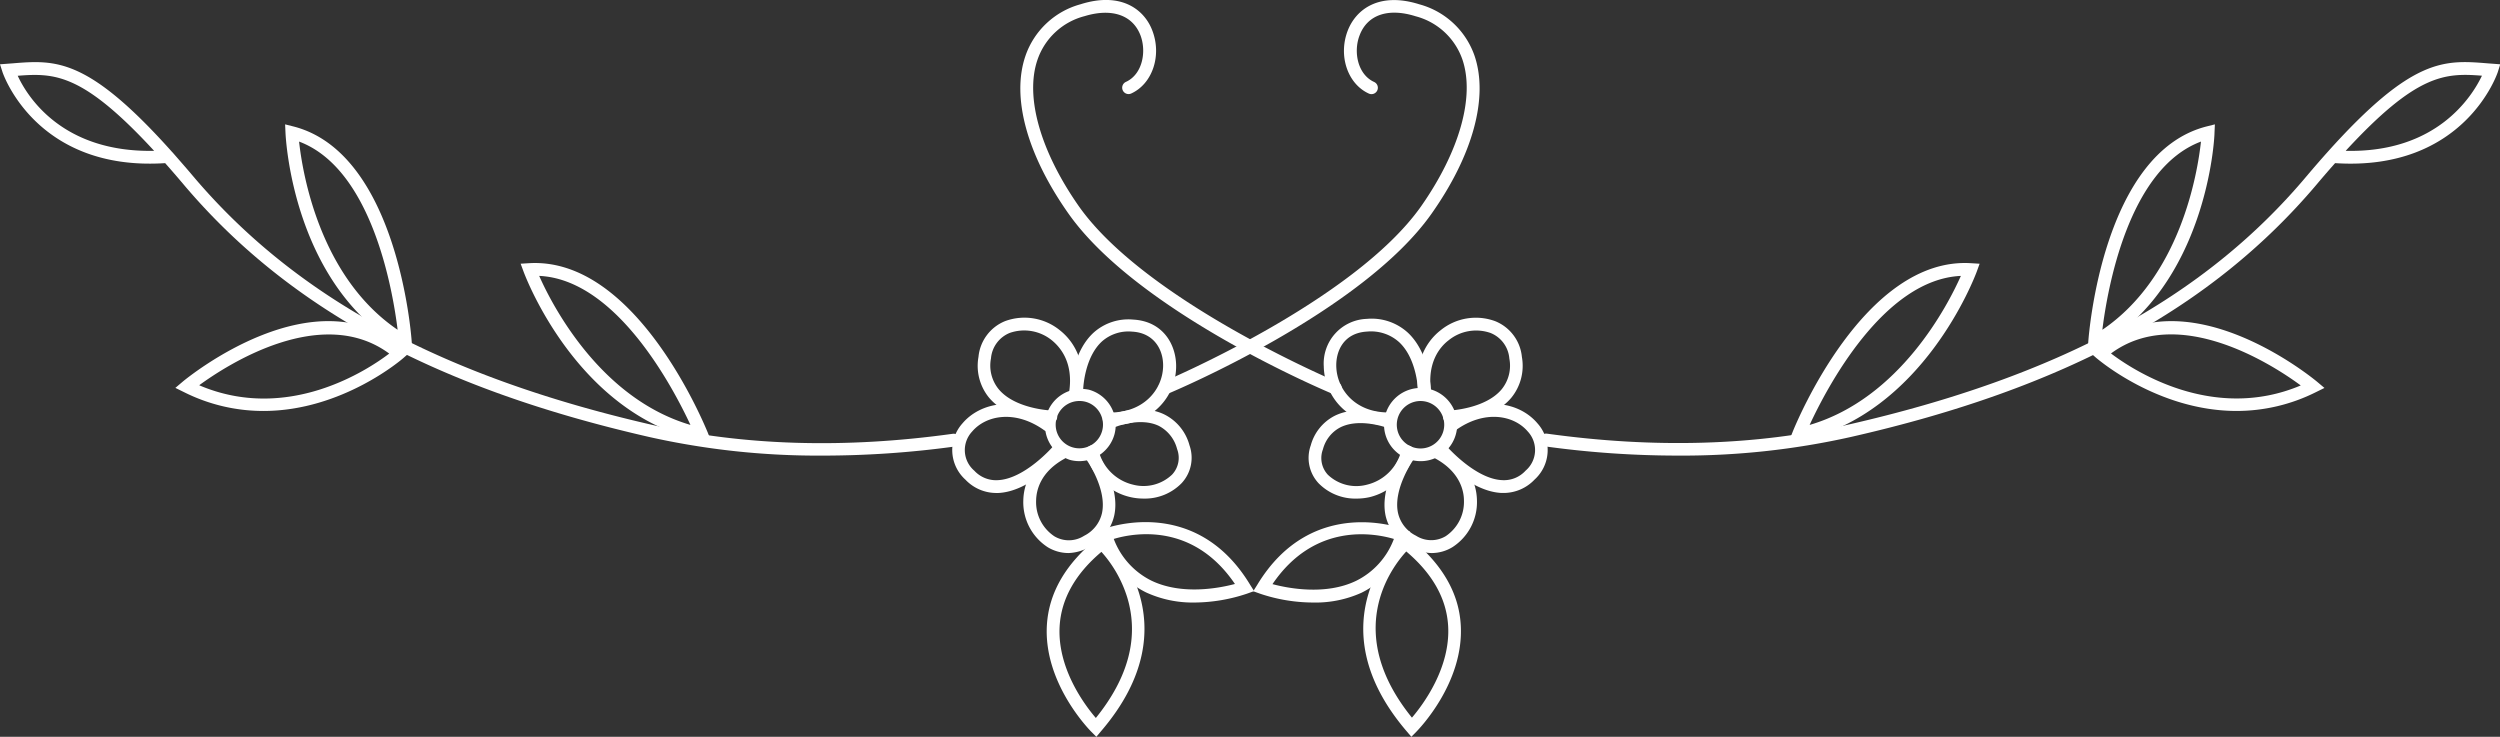
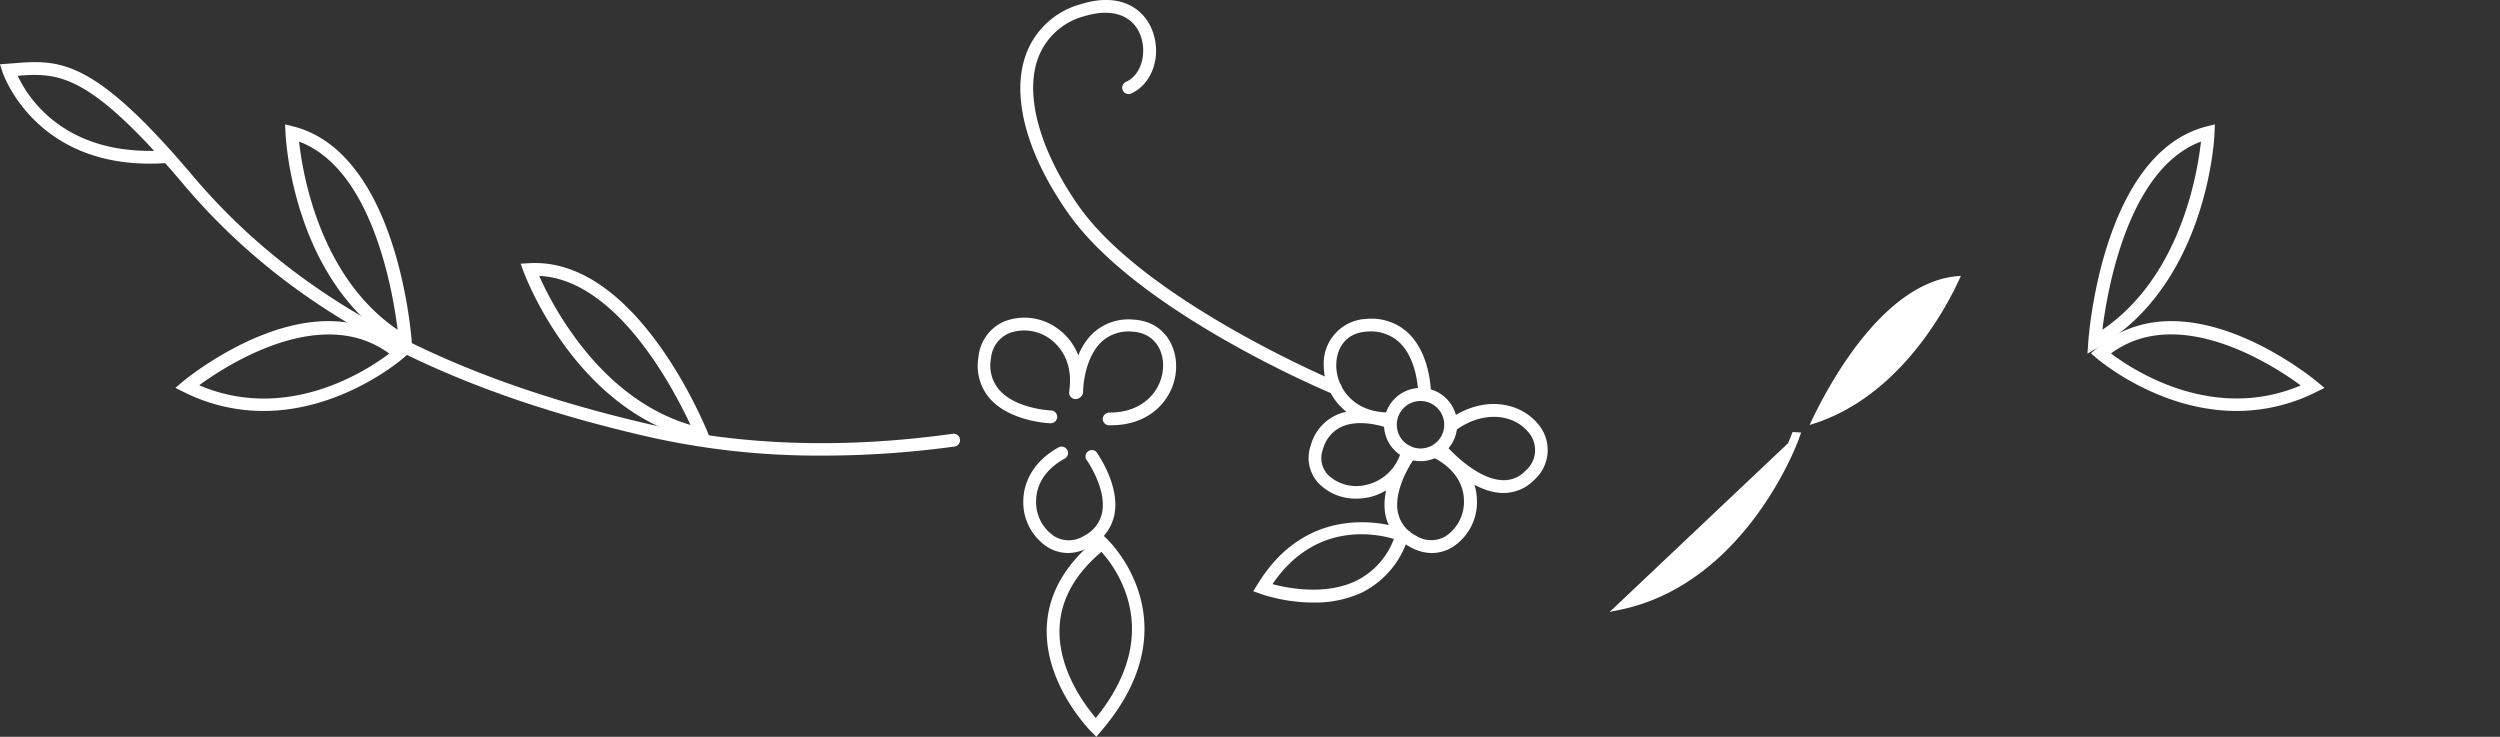
<svg xmlns="http://www.w3.org/2000/svg" width="3478" height="1025" fill="none">
  <rect width="100%" height="100%" fill="#333333" stroke="none" />
-   <path d="M1501.57 641.541c-4.47.015-8.91-.582-13.22-1.775a50.66 50.66 0 01-32.78-61.373 50.655 50.655 0 0122.49-29.928 50.63 50.63 0 0136.9-6.292 50.645 50.645 0 0130.56 23.719 50.702 50.702 0 014.91 38.386 50.792 50.792 0 01-18.17 26.856 50.773 50.773 0 01-30.69 10.407zm0-83.665a32.895 32.895 0 00-17.37 4.954 32.949 32.949 0 00-12.14 13.378 33.054 33.054 0 00-3.25 17.772 32.972 32.972 0 006.62 16.811 32.885 32.885 0 0032.48 12.298 32.894 32.894 0 0025.4-23.691 32.81 32.81 0 00.92-12.818 32.944 32.944 0 00-4.06-12.191 33.128 33.128 0 00-8.42-9.706 32.919 32.919 0 00-11.49-5.742 32.394 32.394 0 00-8.6-1.065h-.09z" fill="#fff" />
  <path d="M1461.47 588.859c-2.39 0-57.46-2.484-85.39-35.489a69.915 69.915 0 01-14.81-56.87 59.578 59.578 0 0111.55-30.093 59.582 59.582 0 0125.51-19.68 78.017 78.017 0 0176.09 12.687c24.92 19.608 36.18 51.725 30.77 88.101a8.94 8.94 0 01-3.51 5.896 8.932 8.932 0 01-6.64 1.689 8.972 8.972 0 01-5.9-3.508 8.931 8.931 0 01-1.68-6.65c6.03-40.99-12.6-62.105-24.21-71.599a61.005 61.005 0 00-27.9-12.686 60.98 60.98 0 00-30.54 2.483 41.979 41.979 0 00-18.12 14.03 41.976 41.976 0 00-8.04 21.459 51.985 51.985 0 0010.82 42.941c22.79 27.238 71.91 29.456 72.45 29.456 2.35 0 4.6.935 6.27 2.598a8.881 8.881 0 012.59 6.274c0 2.353-.93 4.61-2.59 6.274a8.883 8.883 0 01-6.27 2.598l-.45.089z" fill="#fff" />
  <path d="M1545.92 591.618h-2.93c-2.35 0-4.6-.934-6.27-2.598a8.881 8.881 0 01-2.59-6.274 9.429 9.429 0 012.76-6.111 9.474 9.474 0 016.1-2.761c47.36.799 73.96-31.141 75.11-63.347.89-23.245-12.06-47.466-43.01-49.152a55.573 55.573 0 00-41.67 13.308c-22.79 20.495-26.61 59.178-26.61 70.978a8.817 8.817 0 01-2.75 5.988 8.855 8.855 0 01-6.11 2.44c-2.36 0-4.61-.935-6.27-2.598a8.85 8.85 0 01-2.6-6.274c.88-16.768 5.76-58.467 32.81-82.866a72.384 72.384 0 0125.44-14.501 72.398 72.398 0 0129.1-3.243c42.74 2.307 60.92 36.642 59.76 67.606-1.24 39.303-32.81 79.405-90.27 79.405zm-59.61 177.778a56.023 56.023 0 01-28.64-8.074 74.576 74.576 0 01-25.59-28.03 74.598 74.598 0 01-8.46-37.002c.62-30.166 18.44-57.137 49.12-73.905a8.87 8.87 0 016.72-.691 8.896 8.896 0 015.26 4.239c.56 1.02.92 2.141 1.05 3.299a8.933 8.933 0 01-.28 3.451 8.9 8.9 0 01-4.23 5.317c-34.05 18.631-39.64 44.36-39.82 58.644a56.964 56.964 0 0025.36 49.418 39.21 39.21 0 0020.75 5.582c7.3-.11 14.43-2.258 20.58-6.203a46.955 46.955 0 0015.98-12.907 46.814 46.814 0 008.93-18.5c7.45-33.803-21.54-74.615-21.9-74.97a8.892 8.892 0 01-.74-6.08 8.89 8.89 0 013.38-5.109 8.848 8.848 0 015.88-1.704 8.85 8.85 0 015.58 2.513c1.33 1.863 33.96 47.643 24.83 88.721a64.399 64.399 0 01-33.61 43.03 62.047 62.047 0 01-30.15 8.961z" fill="#fff" />
-   <path d="M1386.19 685.841a59.202 59.202 0 01-23.46-4.821 59.339 59.339 0 01-19.64-13.722 55.404 55.404 0 01-12.94-17.344 55.57 55.57 0 01-5.32-20.981 55.527 55.527 0 013.11-21.42 55.652 55.652 0 0111.07-18.596c24.66-29.012 75.29-39.925 124.15-4.702a8.864 8.864 0 013.56 5.805 8.811 8.811 0 01-.15 3.468 8.778 8.778 0 01-1.46 3.148 8.852 8.852 0 01-5.76 3.512 8.839 8.839 0 01-6.56-1.561c-40.35-28.923-81.05-21.027-100.39 1.775a37.827 37.827 0 00-7.89 12.885 37.67 37.67 0 00-2.2 14.952 37.7 37.7 0 0013.11 26.549 41.124 41.124 0 0032.46 13.22c37.77-1.42 77.23-47.023 77.59-47.466a8.902 8.902 0 0112.55-1.021 8.933 8.933 0 013.1 6.066 8.902 8.902 0 01-2.08 6.488c-1.87 2.13-44.88 51.903-90.46 53.766h-2.39zm204.76 7.786a81.973 81.973 0 01-50.71-17.461 82.02 82.02 0 01-29.09-45.087 8.885 8.885 0 015.94-11.091 8.887 8.887 0 0111.08 5.945 64.825 64.825 0 0017.23 31.058 64.732 64.732 0 0031.01 17.295 57.525 57.525 0 0054.18-14.018 34.089 34.089 0 007.01-35.489 50.383 50.383 0 00-25.81-32.472c-25.36-11.888-57.99.976-58.35 1.065a8.878 8.878 0 01-6.8-.064 8.897 8.897 0 01-4.77-4.86 8.878 8.878 0 01.07-6.809 8.894 8.894 0 014.85-4.769c1.69-.621 40.26-15.881 72.54-.533a67.254 67.254 0 0135.47 43.119 51.962 51.962 0 011.91 27.875 51.96 51.96 0 01-12.81 24.826 71.56 71.56 0 01-24.24 16.257 71.44 71.44 0 01-28.71 5.213zm29.34-144.863a8.85 8.85 0 01-5.56-2.049 8.925 8.925 0 01-3.03-5.1c-.4-1.997-.09-4.07.86-5.87a8.839 8.839 0 014.37-4.015c2.66-1.065 266.82-112.499 360.02-244.606 53.21-75.945 75.11-152.157 57.64-204.06a94.115 94.115 0 00-25.1-38.496 94.124 94.124 0 00-40.34-22.011c-37.78-11.889-66.86-2.04-77.68 26.616-8.87 22.89-2.75 54.387 20.22 64.856a8.895 8.895 0 014.63 4.968 8.919 8.919 0 01-.24 6.787 8.902 8.902 0 01-4.97 4.631 8.86 8.86 0 01-6.78-.239c-29.53-13.397-42.75-52.612-29.44-87.39 11.26-29.368 43.27-54.476 99.58-36.82a112.223 112.223 0 0147.41 26.307 112.277 112.277 0 0129.56 45.468c19.51 57.847-2.3 137.963-59.94 219.675-96.22 136.365-356.75 246.202-367.75 250.816a9.48 9.48 0 01-3.46.532z" fill="#fff" />
  <path d="M1142.96 633.838a1073.263 1073.263 0 01-239.43-25.818c-296.713-67.695-502.799-179.395-648.14-351.426-8.986-10.647-17.529-20.524-25.628-29.633C49.837 238.672 3.813 101.509 3.458 100.178L0 89.442l17.735-1.33c59.68-4.791 104.196-8.251 221.693 123.323l.798.798c8.868 10.203 18.533 21.116 28.465 32.916C411.373 413.72 614.532 523.912 907.609 591.163c127.251 29.012 267.801 33.182 417.841 12.332a8.962 8.962 0 016.64 1.72 8.98 8.98 0 013.47 5.91 8.958 8.958 0 01-1.72 6.637 8.94 8.94 0 01-5.9 3.477 1353.468 1353.468 0 01-184.98 12.599zM24.652 105.412c13.48 29.19 62.074 106.998 189.769 104.426C115.28 102.307 76.44 101.331 24.652 105.412z" fill="#fff" />
  <path d="M366.428 571.738a246.083 246.083 0 01-110.226-26.084l-12.237-6.033 10.464-8.872c7.537-6.211 184.803-150.827 306.645-45.958l7.715 6.654-7.627 6.654c-1.152 1.065-84.686 73.639-194.734 73.639zm-88.677-35.489c122.374 51.814 233.132-21.027 263.725-44.36-93.909-69.203-225.062 15.348-264.169 43.917l.444.443z" fill="#fff" />
  <path d="M573.922 491.962l-14.455-8.34c-151.549-87.125-161.835-290.031-162.279-298.637l-.532-11.977 11.617 2.928c144.366 36.997 163.786 288.7 164.496 299.346l1.153 16.68zM416.076 196.963c4.789 43.739 28.466 188.001 137.095 261.817-6.828-55.629-35.914-223.933-137.095-261.817zm574.356 419.473l-16.316-3.46C803.412 576.156 731.495 386.115 728.48 378.13l-4.168-11.268 11.706-.709c148.8-8.873 243.95 224.82 248.295 234.845l6.119 15.438zM750.117 383.808c17.736 40.102 84.421 170.257 210.431 207.342-23.588-50.748-102.599-202.285-210.431-207.342zM1976.44 641.563a50.887 50.887 0 01-34.82-13.68 50.958 50.958 0 01-16.07-33.797 50.98 50.98 0 0111.36-35.66 50.893 50.893 0 0132.65-18.262 50.868 50.868 0 0136.31 9 50.92 50.92 0 0120.36 31.401 50.918 50.918 0 01-36.58 59.224 48.733 48.733 0 01-13.21 1.774zm0-83.664c-2.99-.034-5.98.354-8.87 1.153a32.98 32.98 0 00-19.4 14.483 33.012 33.012 0 00-4.3 23.836 32.996 32.996 0 0013.13 20.352 32.956 32.956 0 0023.47 5.909 32.99 32.99 0 0021.19-11.718c5.32-6.451 8-14.684 7.49-23.033a33.06 33.06 0 00-10.25-21.945 32.98 32.98 0 00-22.46-9.037z" fill="#fff" />
-   <path d="M2016.53 588.862c-2.36 0-4.61-.935-6.27-2.599a8.845 8.845 0 01-2.6-6.273c0-2.353.93-4.61 2.6-6.274a8.844 8.844 0 016.27-2.598c.53 0 49.74-2.218 72.53-29.456a52.367 52.367 0 0010.14-20.278 52.36 52.36 0 00.59-22.663 41.898 41.898 0 00-8.03-21.468 41.847 41.847 0 00-18.13-14.021 60.695 60.695 0 00-30.5-2.496 60.776 60.776 0 00-27.85 12.699c-11.7 8.872-30.32 30.609-24.29 71.599a8.981 8.981 0 01-1.69 6.65 8.95 8.95 0 01-5.89 3.508 8.95 8.95 0 01-6.65-1.689 8.94 8.94 0 01-3.51-5.896c-5.32-36.376 5.85-68.494 30.86-88.101a77.665 77.665 0 0176-12.687 59.654 59.654 0 0125.55 19.671 59.649 59.649 0 0111.6 30.102 70.416 70.416 0 01-1.17 30.058 70.284 70.284 0 01-13.64 26.812c-27.93 33.182-83.09 35.489-85.39 35.489l-.53-.089z" fill="#fff" />
  <path d="M1930.31 591.606c-57.28-.887-87.97-41.877-88.68-81.89-.53-8.294.6-16.613 3.33-24.462a61.964 61.964 0 0112.59-21.234 61.953 61.953 0 0119.86-14.65 62.002 62.002 0 0123.99-5.751c10.41-.97 20.9.258 30.8 3.606a74.62 74.62 0 0126.67 15.824c31.12 29.366 31.83 80.736 31.83 82.954a8.85 8.85 0 01-2.6 6.274 8.844 8.844 0 01-6.27 2.598c-2.35 0-4.6-.934-6.27-2.598a8.881 8.881 0 01-2.59-6.274s-.71-46.135-26.61-70.09a58.282 58.282 0 00-20.64-11.95 58.347 58.347 0 00-23.7-2.689c-32.36 1.775-43.45 26.617-43 48.087.62 31.408 25.18 63.702 70.94 64.412 2.35 0 4.6.935 6.27 2.599a8.877 8.877 0 012.59 6.273c0 2.353-.93 4.61-2.59 6.274a8.879 8.879 0 01-6.27 2.598l.35.089zm61.47 177.806a62.09 62.09 0 01-30.6-8.872 64.344 64.344 0 01-33.52-43.03c-8.86-41.522 23.41-87.302 24.83-88.722a8.918 8.918 0 012.36-2.988 8.803 8.803 0 013.39-1.727 8.832 8.832 0 013.79-.149c1.27.226 2.47.723 3.52 1.457a8.92 8.92 0 012.58 2.795 9.07 9.07 0 011.17 3.619 8.969 8.969 0 01-.45 3.777 8.854 8.854 0 01-1.99 3.242s-29.35 41.344-21.9 74.97a46.809 46.809 0 008.95 18.57 46.809 46.809 0 0016.05 12.926 39.2 39.2 0 0041.33.621 57.312 57.312 0 0019.06-21.429 57.266 57.266 0 006.3-27.989c0-13.929-5.77-40.013-39.82-58.645a9.12 9.12 0 01-2.65-2.292 9.17 9.17 0 01-1.57-3.132 8.954 8.954 0 01-.25-3.494 8.957 8.957 0 016.52-7.547 9.01 9.01 0 013.5-.253c1.17.146 2.3.52 3.32 1.103 30.59 16.768 48.51 43.74 49.04 73.905a74.52 74.52 0 01-8.44 37.015 74.402 74.402 0 01-25.61 28.018c-8.7 5.346-18.7 8.2-28.91 8.251z" fill="#fff" />
  <path d="M2091.82 685.814h-2.58c-45.49-1.863-88.67-51.636-90.36-53.765a8.986 8.986 0 01-1.69-3.019 8.904 8.904 0 01-.41-3.438c.09-1.162.41-2.294.94-3.333a8.828 8.828 0 012.14-2.72 8.795 8.795 0 013.02-1.693 8.829 8.829 0 016.76.528 8.888 8.888 0 012.72 2.141s39.91 46.047 77.68 47.466c6.04.341 12.08-.669 17.68-2.956a40.74 40.74 0 0014.69-10.263 37.706 37.706 0 009.26-11.928 37.721 37.721 0 003.86-14.605 37.831 37.831 0 00-2.17-14.949 37.748 37.748 0 00-7.85-12.905c-19.33-22.801-60.12-30.697-100.38-1.774a8.888 8.888 0 01-3.17 1.592 8.875 8.875 0 01-9.5-3.371 8.843 8.843 0 01-1.53-6.787 8.858 8.858 0 013.83-5.807c49.03-35.489 99.67-24.31 124.14 4.702a55.514 55.514 0 0114.15 40.014 55.524 55.524 0 01-18.23 38.327 59.48 59.48 0 01-43 18.543zm-204.78 7.828a71.646 71.646 0 01-28.55-5.241 71.526 71.526 0 01-24.12-16.141 51.68 51.68 0 01-12.8-24.832 51.749 51.749 0 011.98-27.868 65.33 65.33 0 0112.04-23.743 65.5 65.5 0 0120.5-16.98c28.73-14.728 64.2-5.501 78.13-.888a8.898 8.898 0 015.15 4.415 8.881 8.881 0 01.52 6.764 8.906 8.906 0 01-1.7 3.042 8.961 8.961 0 01-2.75 2.15 8.773 8.773 0 01-3.35.926 8.866 8.866 0 01-3.46-.44c-8.87-3.105-41.06-12.154-64.47 0a48.02 48.02 0 00-15 12.654 48.217 48.217 0 00-8.68 17.6 34.133 34.133 0 00-1.63 18.739 34.091 34.091 0 008.55 16.75 57.431 57.431 0 0025.35 13.936 57.43 57.43 0 0028.92-.184 65.031 65.031 0 0030.84-17.342 65.025 65.025 0 0017.22-30.923 8.955 8.955 0 014.32-5.269 8.874 8.874 0 019.83.958 9.09 9.09 0 012.21 2.681c.55 1.03.89 2.158 1.01 3.321.11 1.163 0 2.337-.34 3.455a83.934 83.934 0 01-22.27 38.648 83.865 83.865 0 01-38.92 21.772 82.537 82.537 0 01-18.53 2.04zm-29.36-144.889a8.856 8.856 0 01-3.37-.622c-11.08-4.613-271.53-114.45-367.74-250.815-57.64-81.713-79.81-161.828-59.95-219.586a112.236 112.236 0 0129.51-45.502 112.254 112.254 0 0147.37-26.363c56.31-17.744 88.68 7.453 99.68 36.82 13.3 34.779 0 73.994-29.44 87.391a8.903 8.903 0 01-3.37.794 8.861 8.861 0 01-8.38-5.186 8.745 8.745 0 01-.8-3.37 8.849 8.849 0 01.56-3.417 8.867 8.867 0 014.63-4.969c22.96-10.469 28.91-41.965 20.21-64.855-10.9-28.302-39.99-38.062-77.68-26.617a94.09 94.09 0 00-40.4 22.031 94.147 94.147 0 00-25.13 38.566c-17.73 51.636 4.17 127.759 57.64 204.06 93.29 132.106 357.46 243.452 360.12 244.605a8.785 8.785 0 012.88 1.929 8.88 8.88 0 011.93 2.887c.44 1.08.67 2.237.66 3.405 0 1.168-.23 2.324-.68 3.402a8.952 8.952 0 01-3.3 3.958 8.873 8.873 0 01-4.95 1.454z" fill="#fff" />
-   <path d="M2335.12 633.833c-62-.009-123.92-4.278-185.34-12.776a9.033 9.033 0 01-3.3-1.15 8.875 8.875 0 01-2.6-2.326 8.852 8.852 0 01-1.52-3.148 8.742 8.742 0 01-.2-3.49 8.838 8.838 0 011.15-3.3 8.843 8.843 0 012.32-2.61 8.972 8.972 0 016.64-1.72c150.13 20.85 290.68 16.68 417.93-12.332 293.17-66.807 496.59-176.645 638.47-345.571 10-11.829 19.51-22.801 28.56-32.915l.71-.799c118.12-131.84 162.63-128.469 222.67-123.589l17.73 1.33-3.37 10.736c-.44 1.42-46.11 138.583-226.39 126.783-8.16 9.168-16.7 19.046-25.63 29.633-145.34 172.031-351.34 283.909-648.49 351.426a1072.479 1072.479 0 01-239.34 25.818zm928.18-424c126.63 3.017 175.76-75.502 189.59-104.514-51.34-3.992-90.54-2.928-189.59 104.514z" fill="#fff" />
  <path d="M3111.67 571.725c-110.14 0-193.67-72.574-195.09-73.55l-7.63-6.654 7.72-6.654c121.75-105.046 299.02 39.747 306.55 45.958l10.56 8.872-12.24 6.033a246.084 246.084 0 01-109.87 25.995zm-174.69-79.849c30.68 23.156 141.43 95.997 263.81 44.361-39.2-29.012-170.35-113.564-263.81-44.627v.266z" fill="#fff" />
-   <path d="M2904.07 491.962l1.15-16.68c.8-10.646 20.13-262.527 164.5-299.346l11.62-2.928-.54 11.977c0 8.872-10.99 211.512-162.28 298.637l-14.45 8.34zM3062 196.963c-101.35 37.884-130.35 206.277-137.18 261.817 108.81-73.905 132.4-218.166 137.18-261.817zm-574.34 419.498l6.21-15.438c3.99-10.026 99.41-244.162 248.3-234.846l11.88.71-4.08 11.267c-3.01 7.985-75.02 198.027-245.63 234.846l-16.68 3.461zm240.32-232.628c-108.01 5.057-186.93 156.593-210.43 207.342 126.1-37.086 192.6-167.24 210.43-207.342zm-901.24 454.403a233.04 233.04 0 01-73.07-12.066l-10.2-3.638 5.59-8.872c76.97-127.404 203.96-77.631 205.02-77.099l7.72 3.194-2.66 7.896a126.274 126.274 0 01-24.47 45.214 126.043 126.043 0 01-40.45 31.708 155.192 155.192 0 01-67.48 13.663zm-56.31-25.552c22.08 5.856 73.87 15.793 116.17-4.613a106.423 106.423 0 0052.58-58.29c-26.6-7.896-110.05-23.866-168.93 62.903h.18z" fill="#fff" />
-   <path d="M1963.49 1025.02l-6.21-7.28c-131.33-153.13-8.87-267.936-7.54-269.089l5.59-5.057 5.94 4.613c44.34 35.489 68.46 76.212 70.94 121.638 4.62 80.736-59.41 145.685-62.07 148.435l-6.65 6.74zm-7.09-257.826c-20.76 22.624-88.68 111.878 7.89 231.208 15.69-18.365 53.74-69.469 50.37-127.582-2.22-38.061-21.82-72.84-58.26-103.626zm-294.58 71.048a155.182 155.182 0 01-67.48-14.107 126.057 126.057 0 01-40.45-31.708 126.096 126.096 0 01-24.46-45.214l-2.66-7.896 7.36-2.928c1.24-.532 127.96-50.305 205.02 77.099l5.58 8.873-10.19 3.637a233.703 233.703 0 01-72.72 12.244zm-112.44-88.722a106.432 106.432 0 0052.5 58.29c42.38 20.406 94.08 10.469 116.16 4.614-58.97-86.859-142.32-70.534-168.66-62.638v-.266z" fill="#fff" />
+   <path d="M2904.07 491.962l1.15-16.68c.8-10.646 20.13-262.527 164.5-299.346l11.62-2.928-.54 11.977c0 8.872-10.99 211.512-162.28 298.637l-14.45 8.34zM3062 196.963c-101.35 37.884-130.35 206.277-137.18 261.817 108.81-73.905 132.4-218.166 137.18-261.817zm-574.34 419.498l6.21-15.438l11.88.71-4.08 11.267c-3.01 7.985-75.02 198.027-245.63 234.846l-16.68 3.461zm240.32-232.628c-108.01 5.057-186.93 156.593-210.43 207.342 126.1-37.086 192.6-167.24 210.43-207.342zm-901.24 454.403a233.04 233.04 0 01-73.07-12.066l-10.2-3.638 5.59-8.872c76.97-127.404 203.96-77.631 205.02-77.099l7.72 3.194-2.66 7.896a126.274 126.274 0 01-24.47 45.214 126.043 126.043 0 01-40.45 31.708 155.192 155.192 0 01-67.48 13.663zm-56.31-25.552c22.08 5.856 73.87 15.793 116.17-4.613a106.423 106.423 0 0052.58-58.29c-26.6-7.896-110.05-23.866-168.93 62.903h.18z" fill="#fff" />
  <path d="M1525.24 1025.02l-6.74-6.74c-2.75-2.75-66.78-67.699-62.08-148.435 2.66-45.426 26.61-86.327 70.94-121.638l5.95-4.613 5.58 5.057c1.24 1.153 124.15 115.959-7.54 269.089l-6.11 7.28zm7.09-257.294c-36.45 30.698-55.96 65.565-58.17 103.627-3.37 58.29 34.67 109.216 50.37 127.493 45.58-56.427 60.3-112.854 43.63-167.861a171.078 171.078 0 00-36.27-63.703l.44.444z" fill="#fff" />
</svg>